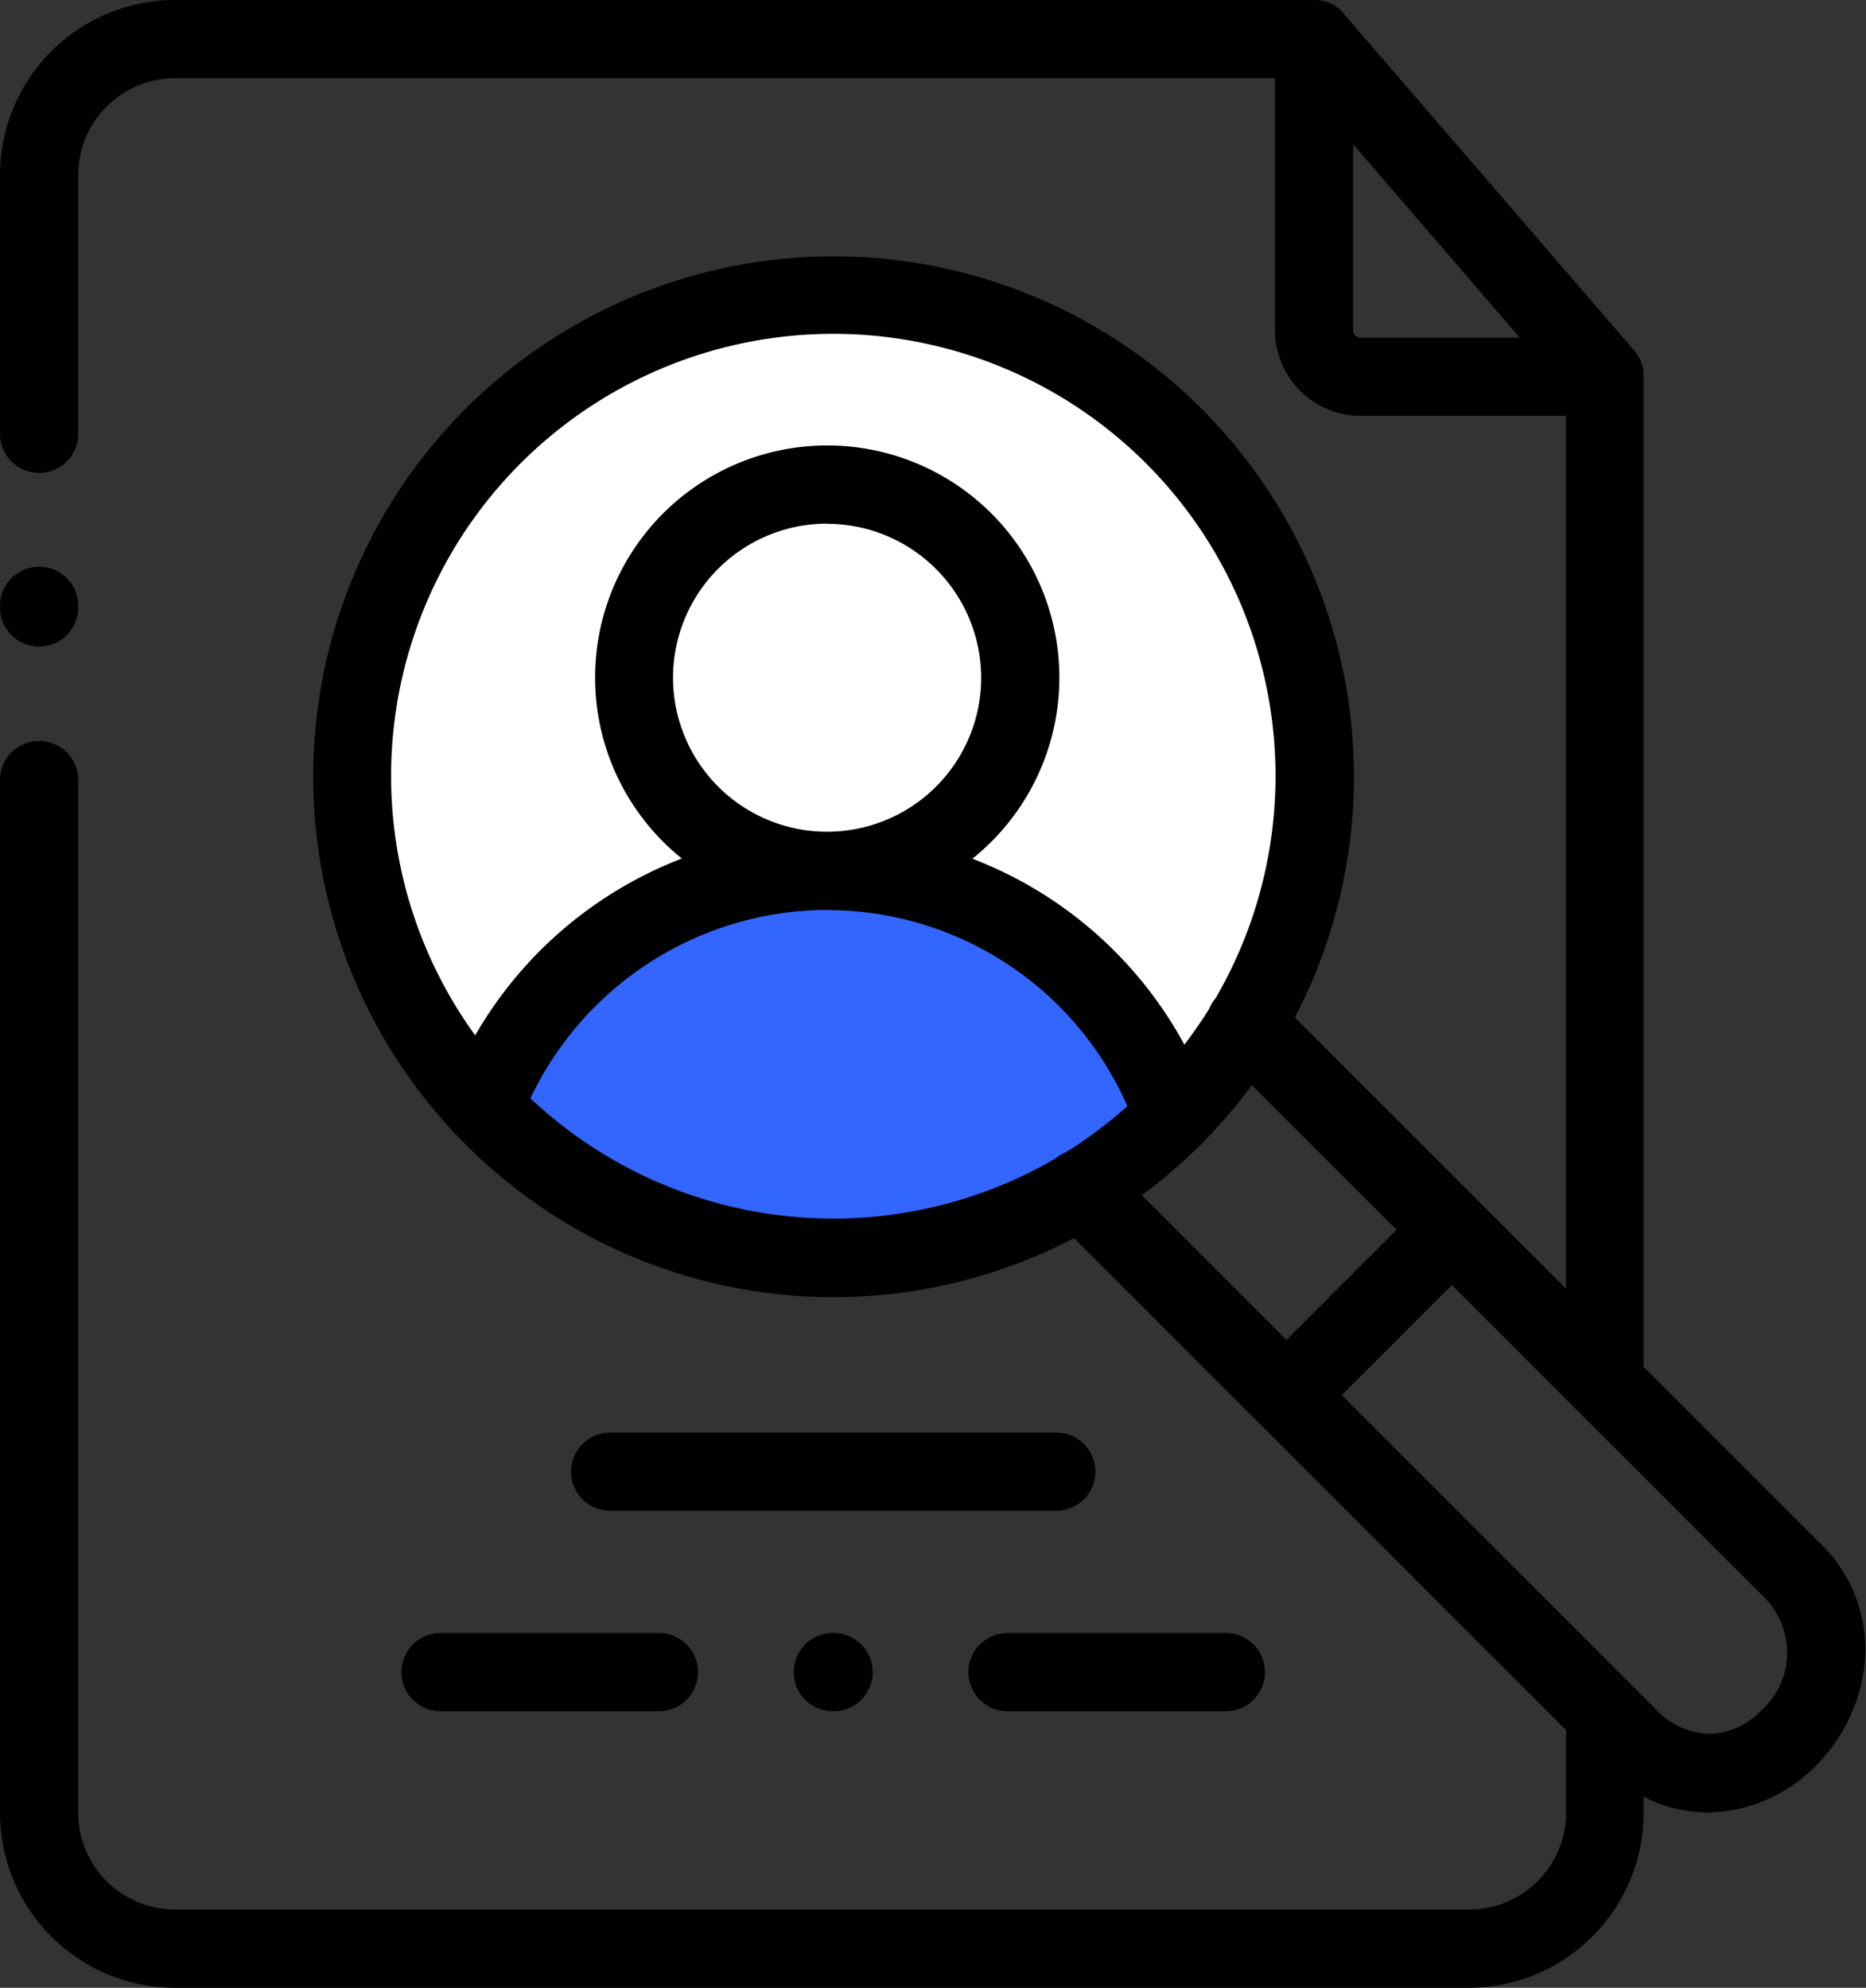
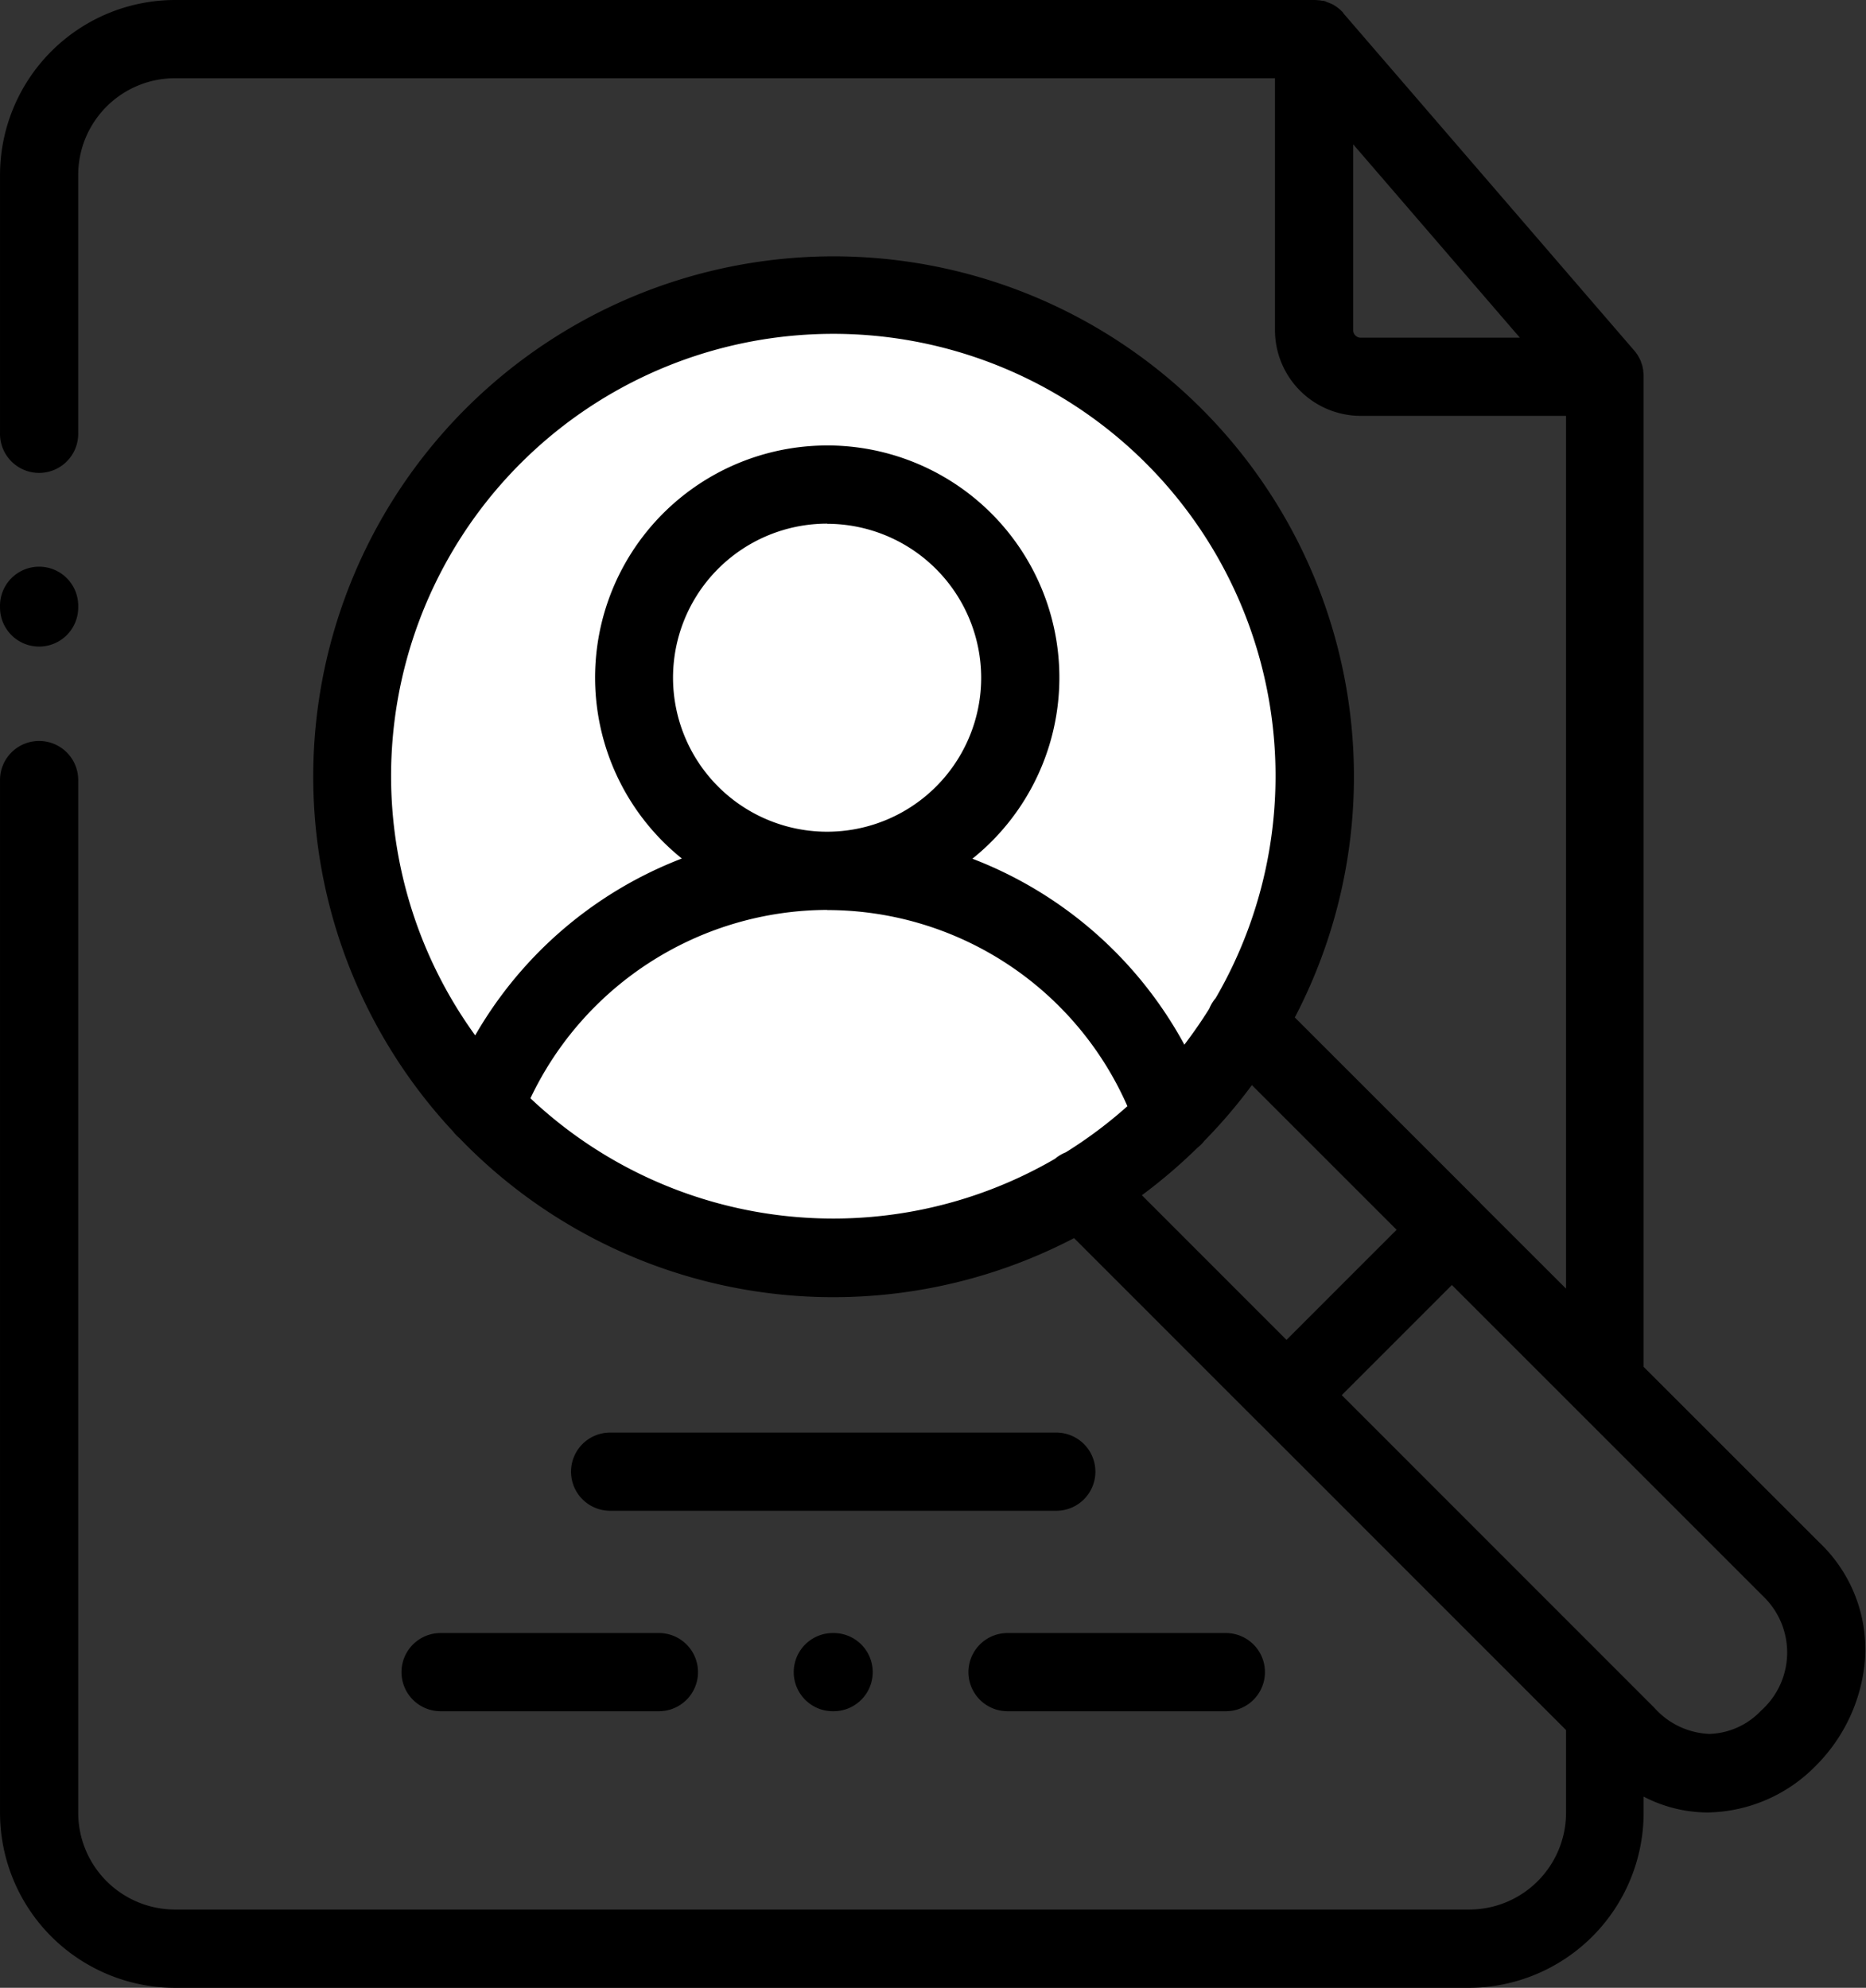
<svg xmlns="http://www.w3.org/2000/svg" width="86.269" height="91.92">
  <rect width="100%" height="100%" fill="#333333" stroke="none" />
  <g data-name="icon/apply/02" transform="translate(.001)">
    <circle cx="22.41" cy="22.41" r="22.41" transform="translate(16.982 13.086)" style="fill:#fff" />
-     <path data-name="Path 8" d="m0 9.848 4.068-5.253 7.326-3.581L18.922 0l7.546 3.408 3.99 3.492.693 3.6-.693 2.165-6.934 4.06-8.832.853a19.308 19.308 0 0 0-3.3-.853 51.388 51.388 0 0 1-5.926-2.032L.831 12.012z" transform="translate(23.014 40.332)" style="fill:#36f" />
    <path d="M48.833 66.245H28.207a1.808 1.808 0 0 0 0 3.616h20.626a1.808 1.808 0 0 0 0-3.616z" />
-     <path data-name="Path" d="M18.561 77.322a1.808 1.808 0 0 0 1.808 1.808h10.092a1.808 1.808 0 0 0 0-3.616H20.369a1.808 1.808 0 0 0-1.808 1.808zM44.772 77.322a1.808 1.808 0 0 0 1.808 1.808h10.092a1.808 1.808 0 0 0 0-3.616H46.58a1.808 1.808 0 0 0-1.808 1.808zM38.503 75.514a1.808 1.808 0 0 0 0 3.616h.036a1.808 1.808 0 0 0-.001-3.616zM1.808 29.899a1.808 1.808 0 0 0 1.807-1.808v-.036a1.808 1.808 0 1 0-3.615 0v.036a1.808 1.808 0 0 0 1.808 1.808z" />
+     <path data-name="Path" d="M18.561 77.322a1.808 1.808 0 0 0 1.808 1.808h10.092a1.808 1.808 0 0 0 0-3.616H20.369a1.808 1.808 0 0 0-1.808 1.808zM44.772 77.322a1.808 1.808 0 0 0 1.808 1.808h10.092a1.808 1.808 0 0 0 0-3.616H46.58a1.808 1.808 0 0 0-1.808 1.808zM38.503 75.514a1.808 1.808 0 0 0 0 3.616h.036a1.808 1.808 0 0 0-.001-3.616zM1.808 29.899a1.808 1.808 0 0 0 1.807-1.808v-.036a1.808 1.808 0 1 0-3.615 0v.036a1.808 1.808 0 0 0 1.808 1.808" />
    <path d="M67.933 91.921H8.084A8.1 8.1 0 0 1 0 83.829V36.114a1.808 1.808 0 1 1 3.615 0V83.83a4.477 4.477 0 0 0 4.469 4.47h59.849a4.477 4.477 0 0 0 4.467-4.47V80L58.229 65.825a.1.1 0 0 0-.015-.014h-.006l-.017-.02-.014-.015-8.521-8.524a24.057 24.057 0 0 1-11.124 2.732 24 24 0 0 1-17.3-7.363 1.825 1.825 0 0 1-.286-.3 24.057 24.057 0 1 1 38.915-5.272l8.526 8.524.013.012v.006a.043.043 0 0 1 .013.011l.013.015.014.017 3.96 3.956V19.23h-9.493a3.966 3.966 0 0 1-3.963-3.959V3.617H8.084a4.477 4.477 0 0 0-4.47 4.474V20A1.808 1.808 0 1 1 0 20V8.091A8.1 8.1 0 0 1 8.084 0H60.75a1.691 1.691 0 0 1 .192.011h.034c.069.009.114.016.156.025H61.173a1.147 1.147 0 0 1 .14.038l.025.026h.023a1.223 1.223 0 0 1 .124.05.293.293 0 0 1 .041.018l.011.005h.012c.033.017.065.033.1.053l.059.036c.035.021.064.041.095.064a.7.7 0 0 1 .06.045.771.771 0 0 1 .069.056l.011.009.006.006c.02.017.038.033.056.051a1.141 1.141 0 0 1 .081.083L62.1.6v.005l.015.019 13.464 15.617.007.008.006.008.021.025.012.015v.006l.009.013.055.072a.523.523 0 0 1 .032.047v.007l.008.015a.577.577 0 0 1 .042.07l.009.016.005.009.005.01.006.012.018.033a.206.206 0 0 0 .009.021l.019.042a.425.425 0 0 1 .022.049v.017l.008.02.014.036.005.014.007.02.008.025.006.018c.005.015.011.03.015.046l.007.028c0 .013.007.026.009.04v.008c0 .018.007.037.012.054l.007.031c0 .02.006.039.009.059s0 .025 0 .037v.016a.525.525 0 0 1 .007.055 1.422 1.422 0 0 1 .009.173v45.789l8.123 8.122a6.814 6.814 0 0 1 2.109 5.448 7.833 7.833 0 0 1-2.274 4.88 7.157 7.157 0 0 1-4.991 2.157 6.467 6.467 0 0 1-2.967-.734v.749a8.1 8.1 0 0 1-8.054 8.094zm-.811-32.5-5.091 5.092 14.46 14.466a3.592 3.592 0 0 0 2.536 1.2A3.427 3.427 0 0 0 81.42 79.1a3.6 3.6 0 0 0 .165-5.215l-8.616-8.616a2.31 2.31 0 0 1-.07-.07zm-9.244-9.245a24.309 24.309 0 0 1-2.191 2.57 1.862 1.862 0 0 1-.328.328 24.607 24.607 0 0 1-2.569 2.196l6.686 6.688 5.091-5.091-6.688-6.688zm-19.636-8.1a15.234 15.234 0 0 0-13.72 8.711 20.4 20.4 0 0 0 24.247 2.8 1.825 1.825 0 0 1 .5-.3 20.6 20.6 0 0 0 2.852-2.135 15.158 15.158 0 0 0-13.878-9.069zm0-21.478a10.734 10.734 0 0 1 6.713 19.11 18.816 18.816 0 0 1 9.8 8.6c.4-.526.789-1.085 1.148-1.661a1.849 1.849 0 0 1 .3-.495 20.445 20.445 0 1 0-34.235 1.725 18.814 18.814 0 0 1 9.554-8.178 10.733 10.733 0 0 1 6.724-19.1zm0 3.616a7.123 7.123 0 1 0 7.119 7.125 7.132 7.132 0 0 0-7.118-7.118zM62.56 6.674v8.6a.351.351 0 0 0 .349.343h7.358L62.56 6.674z" />
  </g>
</svg>